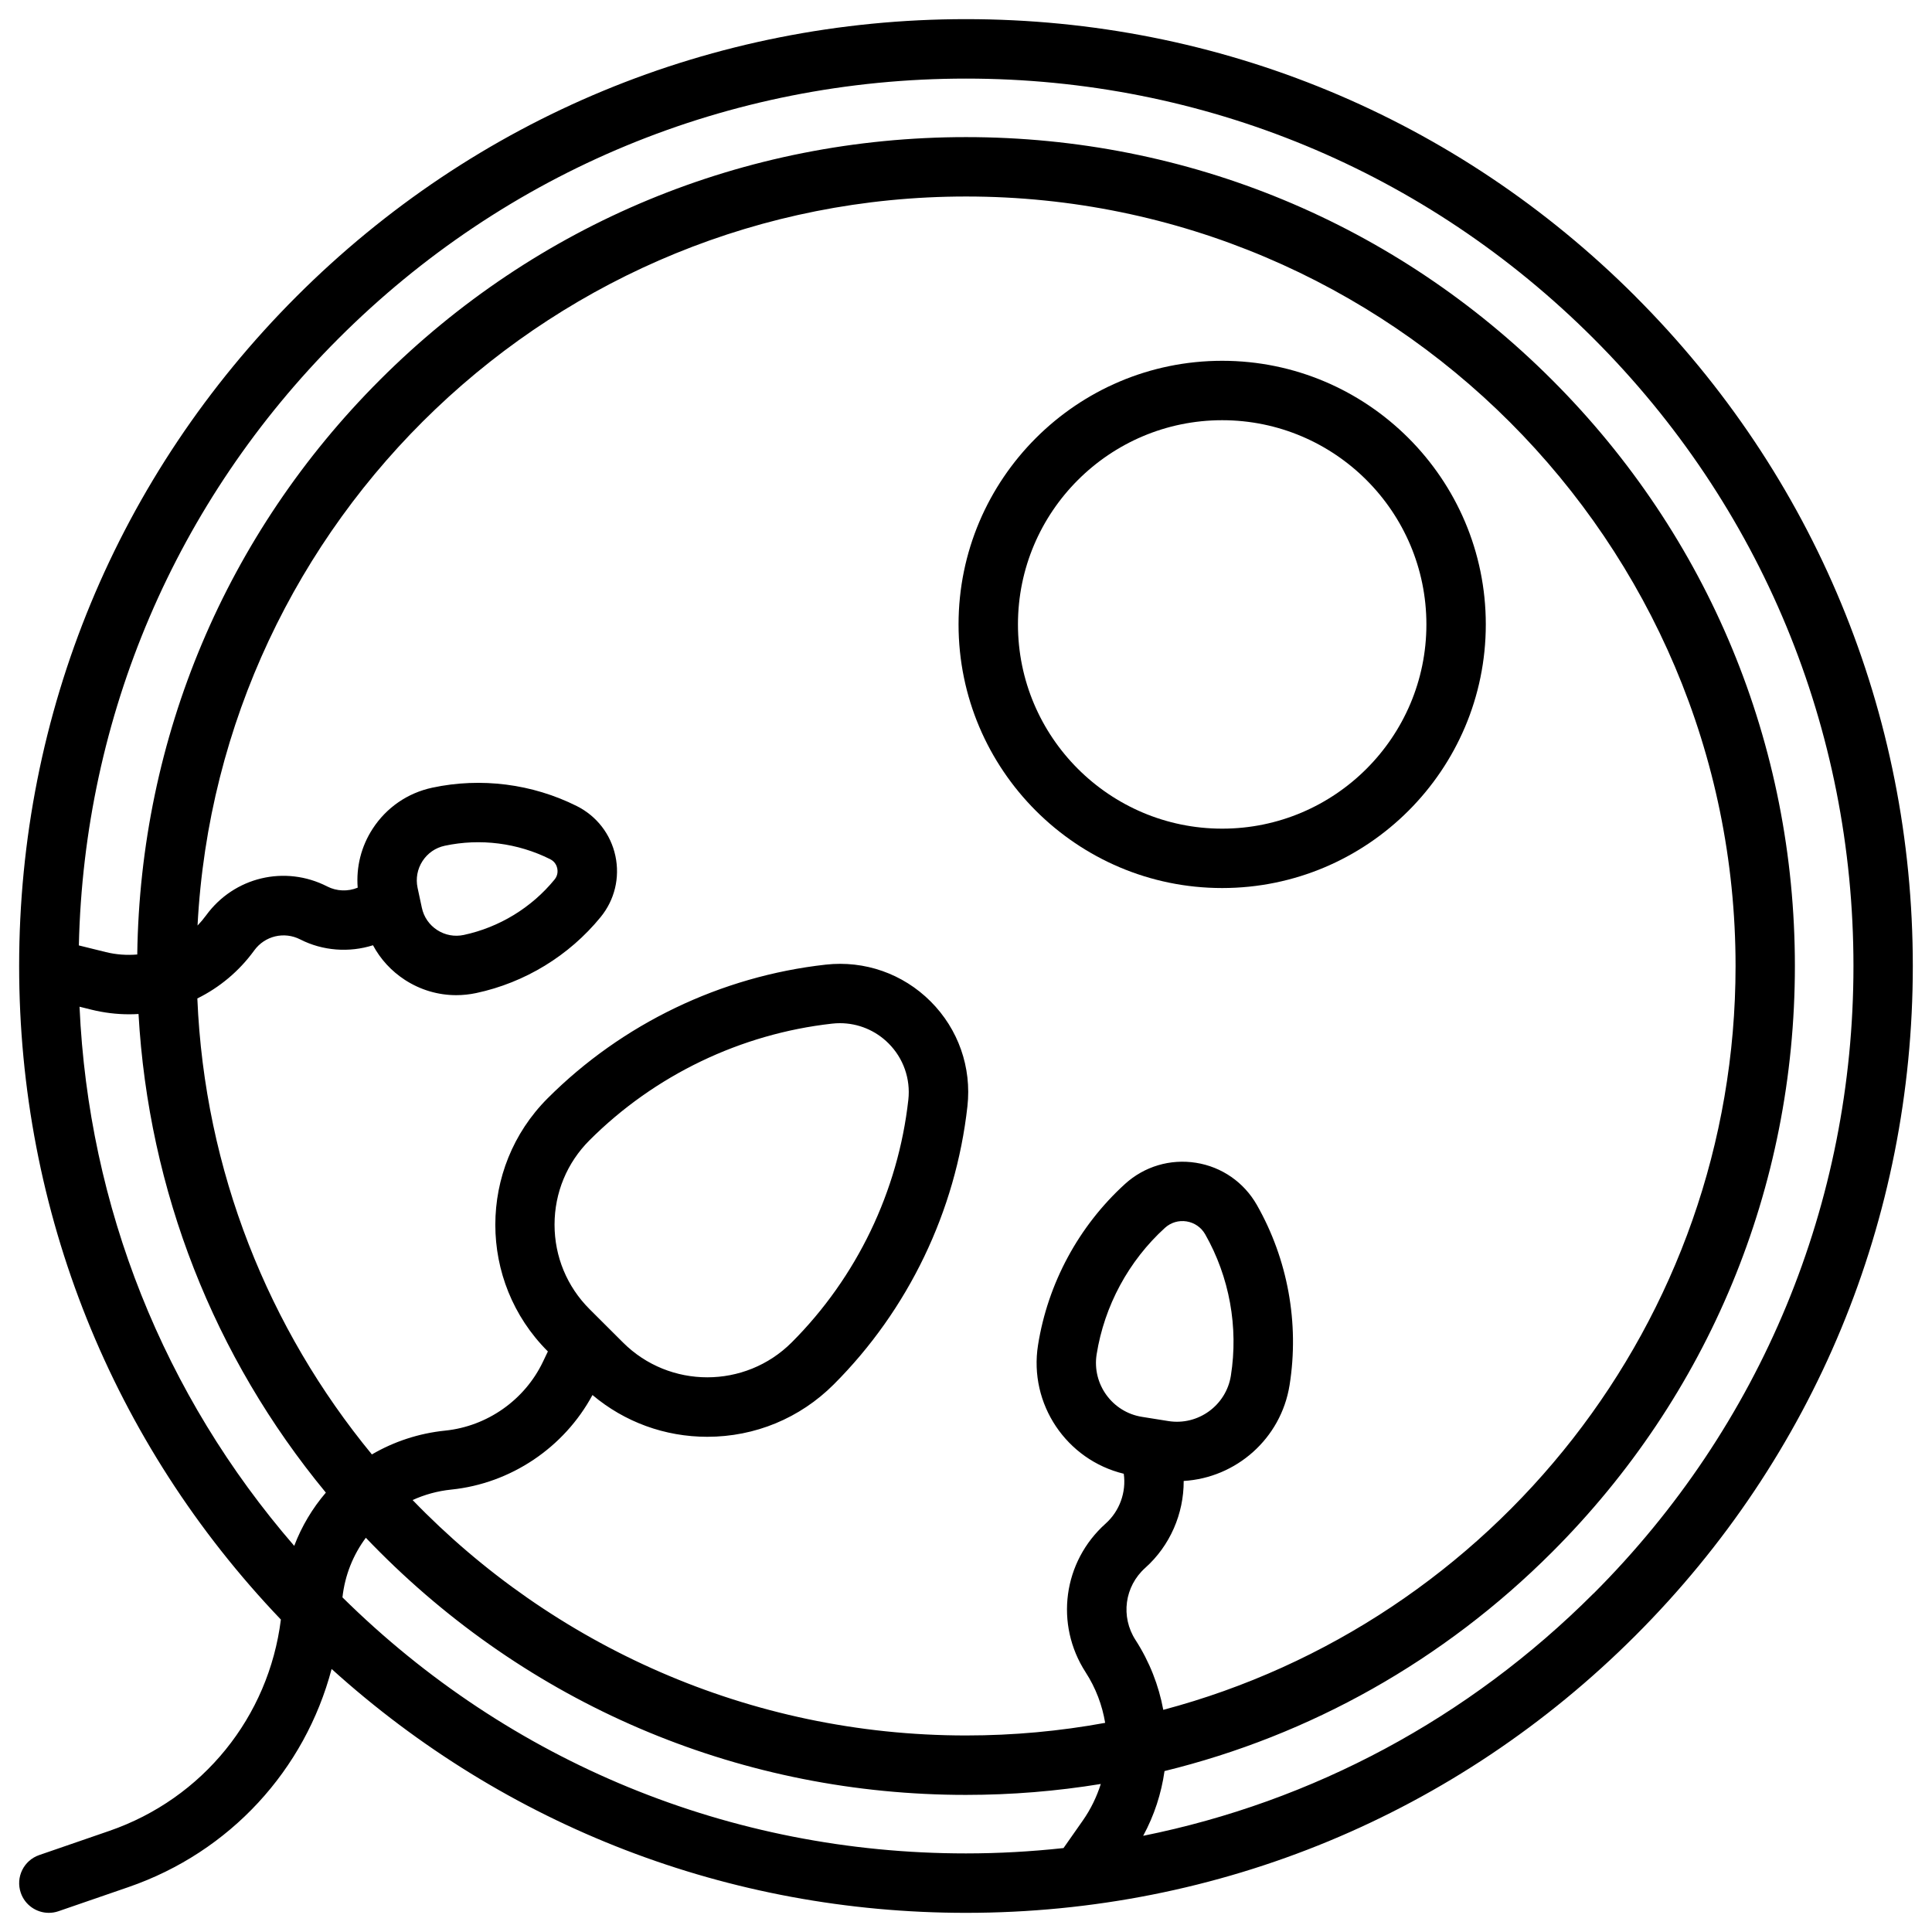
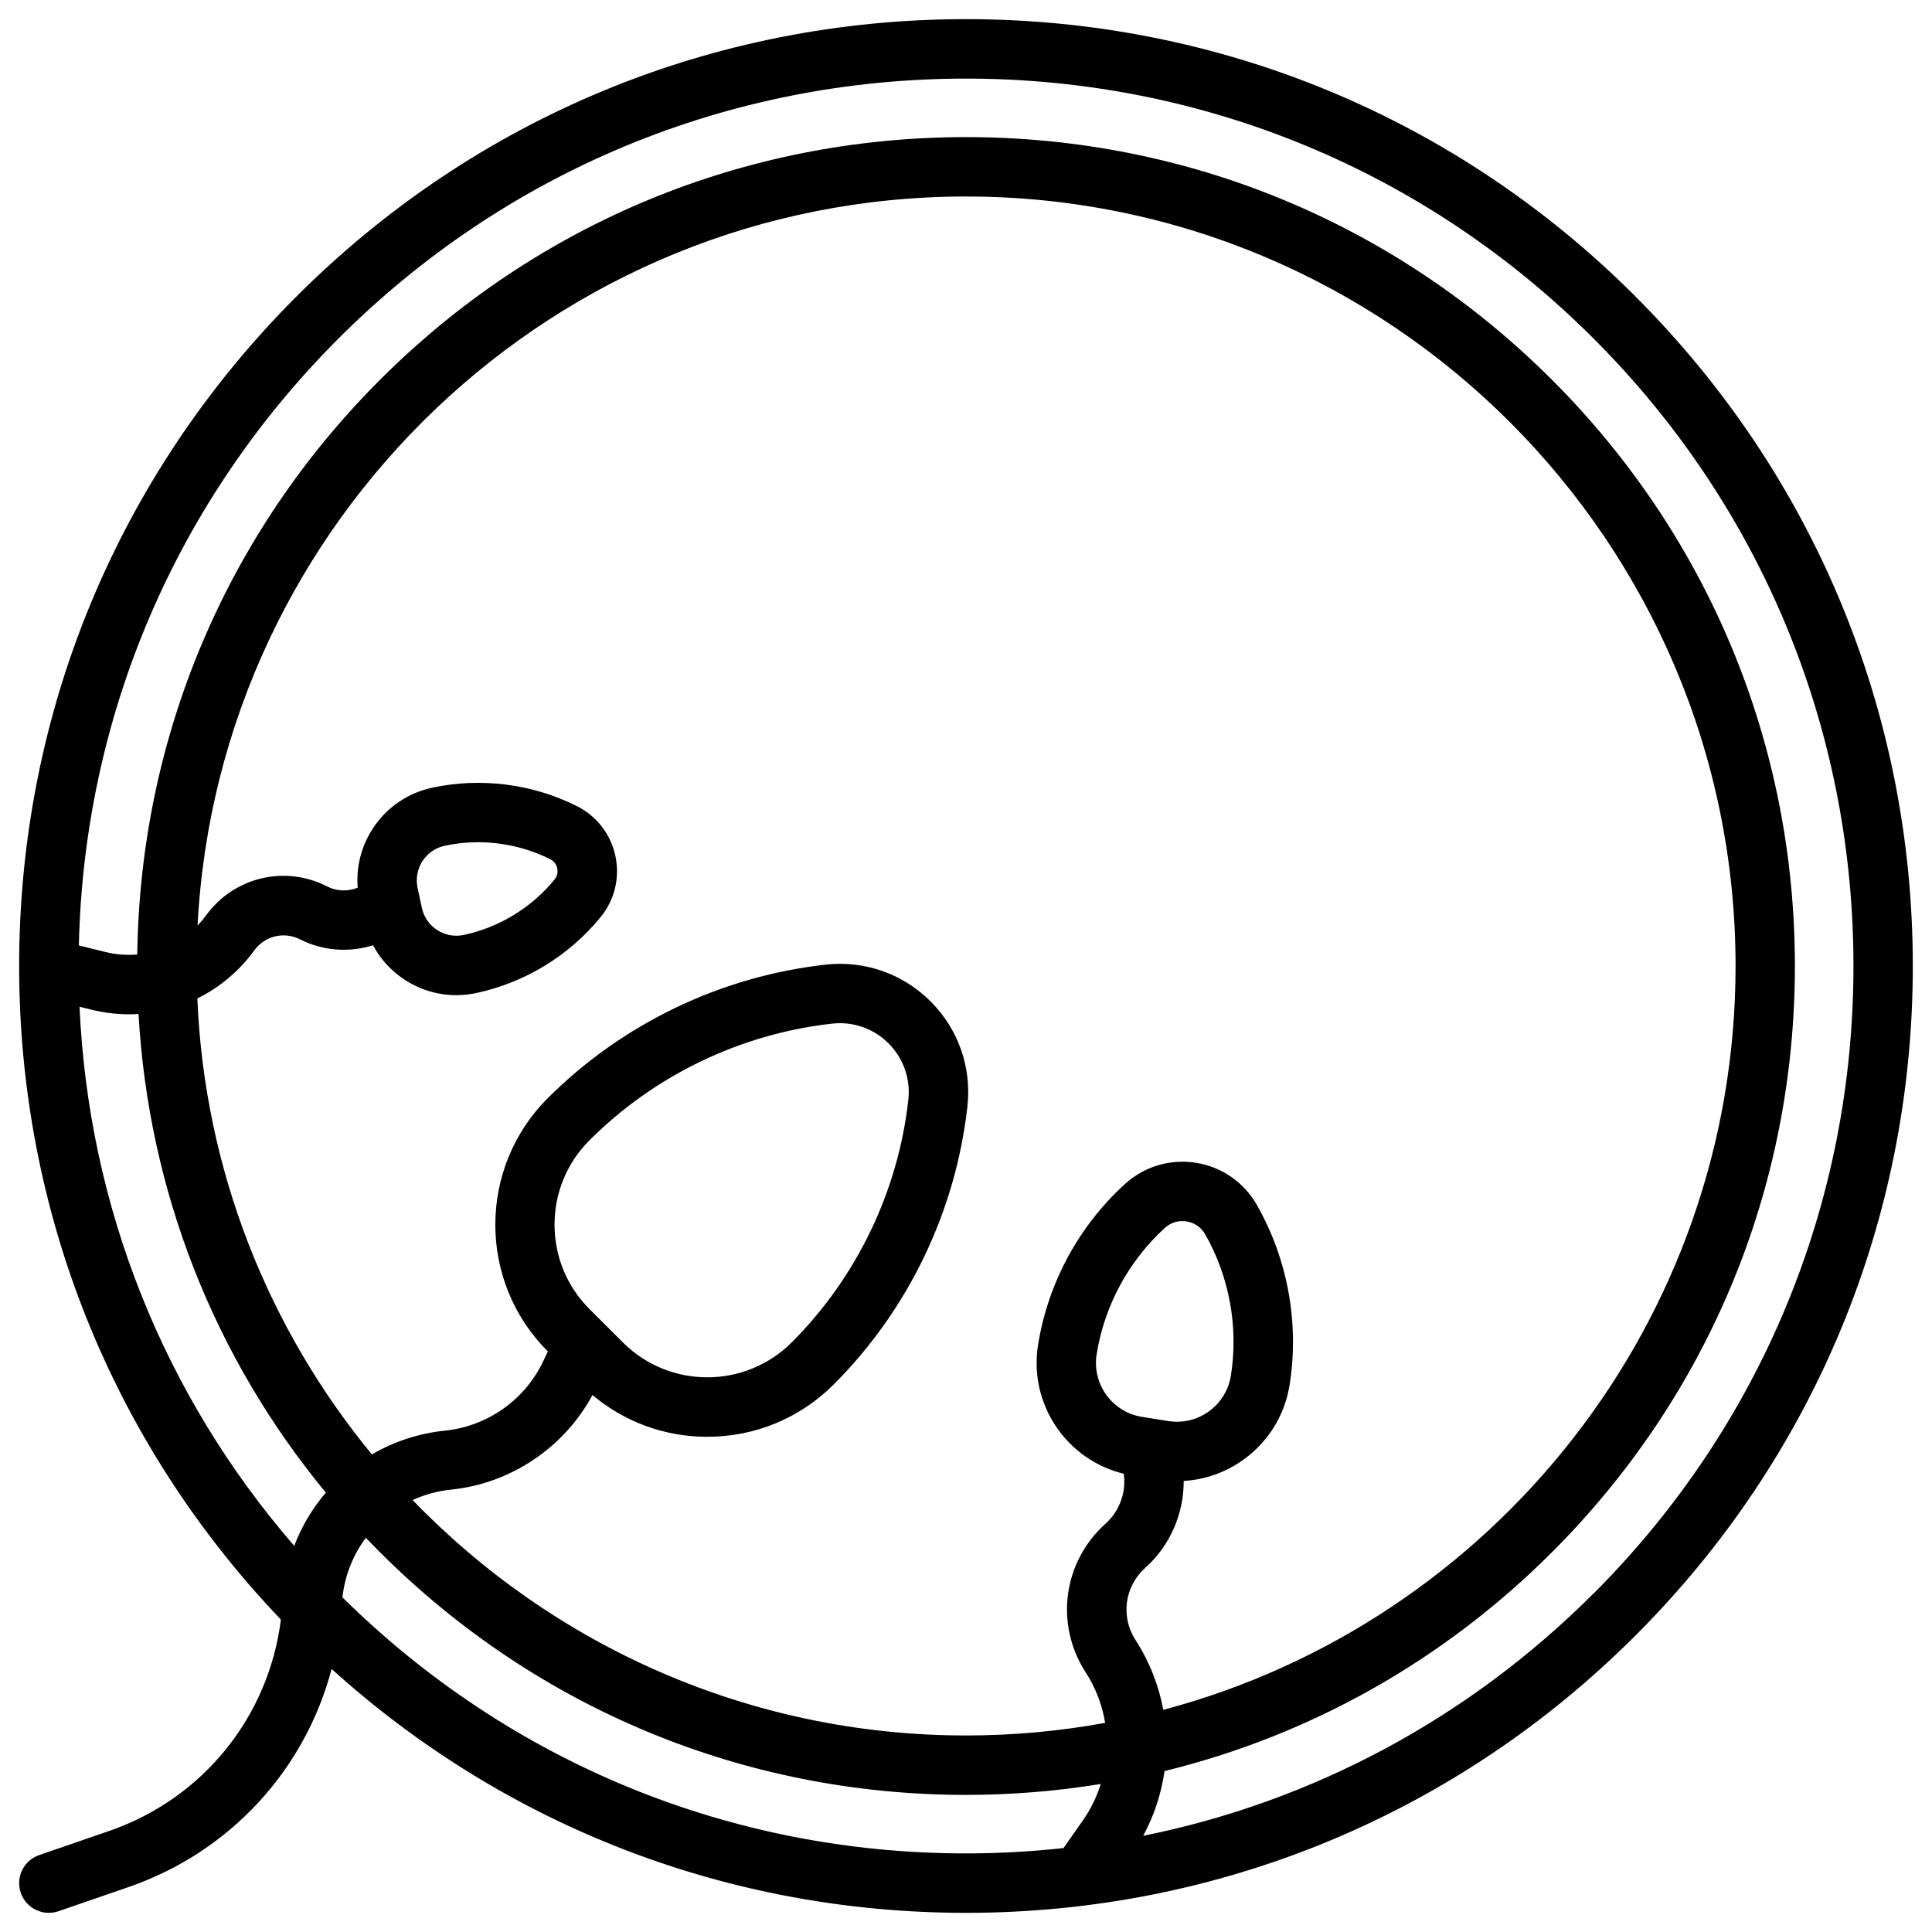
<svg xmlns="http://www.w3.org/2000/svg" fill="#000000" width="800px" height="800px" version="1.1" viewBox="144 144 512 512">
  <g>
    <path d="m577.43 222.57c-47.391-47.402-110.41-73.496-177.43-73.496-67.023 0-130.04 26.094-177.43 73.496-47.391 47.398-73.496 110.4-73.496 177.43 0 65.043 24.59 126.32 69.363 173.2-3.219 25.77-20.652 47.449-45.5 56.02l-18.547 6.394c-4.113 1.418-6.297 5.894-4.879 10.008 1.117 3.254 4.168 5.301 7.434 5.301 0.848 0 1.711-0.137 2.566-0.434l18.547-6.394c26.922-9.289 46.762-31.074 53.824-57.801 46.195 41.773 105.39 64.629 168.11 64.629 67.02 0 130.04-26.098 177.43-73.496 47.398-47.387 73.492-110.4 73.492-177.42 0-67.023-26.094-130.04-73.492-177.43zm-396.72 190.15c2.656 46.809 19.938 90.863 49.645 126.84-3.551 4.144-6.406 8.906-8.383 14.109-34.629-39.988-54.516-89.848-56.895-142.88l3.168 0.789c3.316 0.816 6.66 1.219 9.957 1.219 0.844 0 1.684-0.02 2.508-0.078zm75.258-40.523c1.359-2.098 3.453-3.543 5.894-4.062 9.418-2.016 19.336-0.746 27.945 3.562 1.32 0.66 1.742 1.801 1.871 2.422s0.215 1.832-0.719 2.973c-6.09 7.449-14.633 12.664-24.051 14.68-2.449 0.523-4.949 0.059-7.047-1.301-2.098-1.359-3.543-3.453-4.062-5.894l-1.141-5.324c-0.512-2.449-0.051-4.949 1.309-7.055zm-13.117 22.309c1.977 3.691 4.859 6.84 8.461 9.18 4.113 2.668 8.809 4.043 13.598 4.043 1.762 0 3.531-0.188 5.305-0.562 12.898-2.754 24.602-9.898 32.945-20.113 3.731-4.555 5.156-10.469 3.926-16.227s-4.961-10.566-10.223-13.207c-11.789-5.902-25.387-7.637-38.289-4.879-6.555 1.398-12.172 5.273-15.824 10.902-3.039 4.684-4.387 10.125-3.957 15.598-2.578 1.062-5.559 0.973-8.07-0.316-11.199-5.738-24.707-2.508-32.109 7.664-0.699 0.953-1.457 1.852-2.262 2.688 5.606-107.48 94.805-193.2 203.66-193.2 112.44 0 203.93 91.484 203.93 203.93 0 94.375-64.453 173.98-151.66 197.12-1.191-6.445-3.633-12.734-7.352-18.5-3.996-6.18-2.914-14.23 2.578-19.129 6.562-5.863 10.223-14.348 10.184-23.027 13.844-0.816 25.789-11.168 28.062-25.418 2.609-16.375-0.473-33.316-8.668-47.723-3.426-6.012-9.297-10.098-16.137-11.18-6.84-1.082-13.699 0.965-18.812 5.617-12.262 11.16-20.449 26.312-23.047 42.688-2.488 15.656 7.578 30.445 22.719 34.105 0.699 4.879-1.102 9.898-4.793 13.195-11.305 10.105-13.539 26.688-5.312 39.418 2.695 4.164 4.398 8.727 5.176 13.402-11.965 2.195-24.285 3.344-36.871 3.344-57.516 0-109.55-23.949-146.66-62.387 3.16-1.438 6.594-2.402 10.234-2.773 15.805-1.613 29.934-11.148 37.43-25.062 8.52 7.164 19.168 11.07 30.434 11.07 12.652 0 24.551-4.93 33.504-13.875 19.758-19.758 32.336-45.922 35.426-73.691 1.152-10.332-2.41-20.469-9.75-27.809-7.352-7.352-17.484-10.902-27.809-9.75-27.77 3.09-53.941 15.664-73.691 35.426-18.48 18.48-18.48 48.531 0 67.012l0.07 0.07-1.328 2.773c-4.82 10.086-14.742 17.062-25.859 18.203-7.086 0.719-13.668 2.941-19.453 6.316-27.305-33.172-44.348-75.078-46.258-120.84 5.844-2.883 11.051-7.184 15.074-12.723 2.812-3.867 7.941-5.098 12.203-2.914 5.973 3.043 12.969 3.535 19.277 1.539zm210.77 126.09-6.977-1.113c-7.883-1.25-13.273-8.688-12.023-16.57 2.047-12.852 8.473-24.758 18.098-33.516 1.566-1.426 3.652-2.047 5.738-1.711s3.879 1.574 4.93 3.414c6.434 11.316 8.848 24.621 6.809 37.473-1.254 7.891-8.703 13.285-16.574 12.023zm-153.39-29.668c-5.973-5.973-9.27-13.922-9.27-22.375 0-8.453 3.285-16.395 9.27-22.375 17.238-17.238 40.07-28.211 64.305-30.906 0.688-0.078 1.367-0.117 2.047-0.117 4.82 0 9.438 1.898 12.891 5.352 3.945 3.945 5.856 9.398 5.246 14.938-2.695 24.227-13.668 47.066-30.906 64.305-12.34 12.34-32.414 12.34-44.742 0zm-65.477 76.391c0.648-5.902 2.856-11.305 6.199-15.793 1.219 1.277 2.461 2.547 3.711 3.797 41.484 41.484 96.648 64.344 155.32 64.344 12.094 0 24.031-0.984 35.738-2.894-1.074 3.394-2.656 6.68-4.781 9.711l-5.098 7.273c-8.531 0.926-17.16 1.418-25.859 1.418-62.316 0-120.93-24.09-165.23-67.855zm331.54-1.023c-33.141 33.141-74.422 55.164-119.34 64.215 2.941-5.422 4.82-11.227 5.656-17.16 38.555-9.438 73.93-29.234 102.71-58.027 41.496-41.484 64.344-96.648 64.344-155.32s-22.848-113.84-64.344-155.32c-41.488-41.496-96.648-64.348-155.32-64.348s-113.84 22.848-155.32 64.344c-40.766 40.766-63.516 94.738-64.305 152.27-2.746 0.234-5.559 0.051-8.344-0.641l-7.133-1.762c1.375-60.777 25.68-117.71 68.809-160.84 44.418-44.418 103.48-68.879 166.3-68.879s121.88 24.461 166.3 68.879 68.879 103.48 68.879 166.3c0 62.816-24.461 121.88-68.879 166.3z" />
-     <path d="m467.89 379.34c38.523 0 69.863-31.34 69.863-69.863 0-38.523-31.34-69.863-69.863-69.863-38.523 0-69.863 31.34-69.863 69.863 0 38.52 31.34 69.863 69.863 69.863zm0-123.98c29.844 0 54.121 24.273 54.121 54.121 0 29.844-24.273 54.121-54.121 54.121-29.844 0-54.121-24.273-54.121-54.121s24.277-54.121 54.121-54.121z" />
  </g>
</svg>